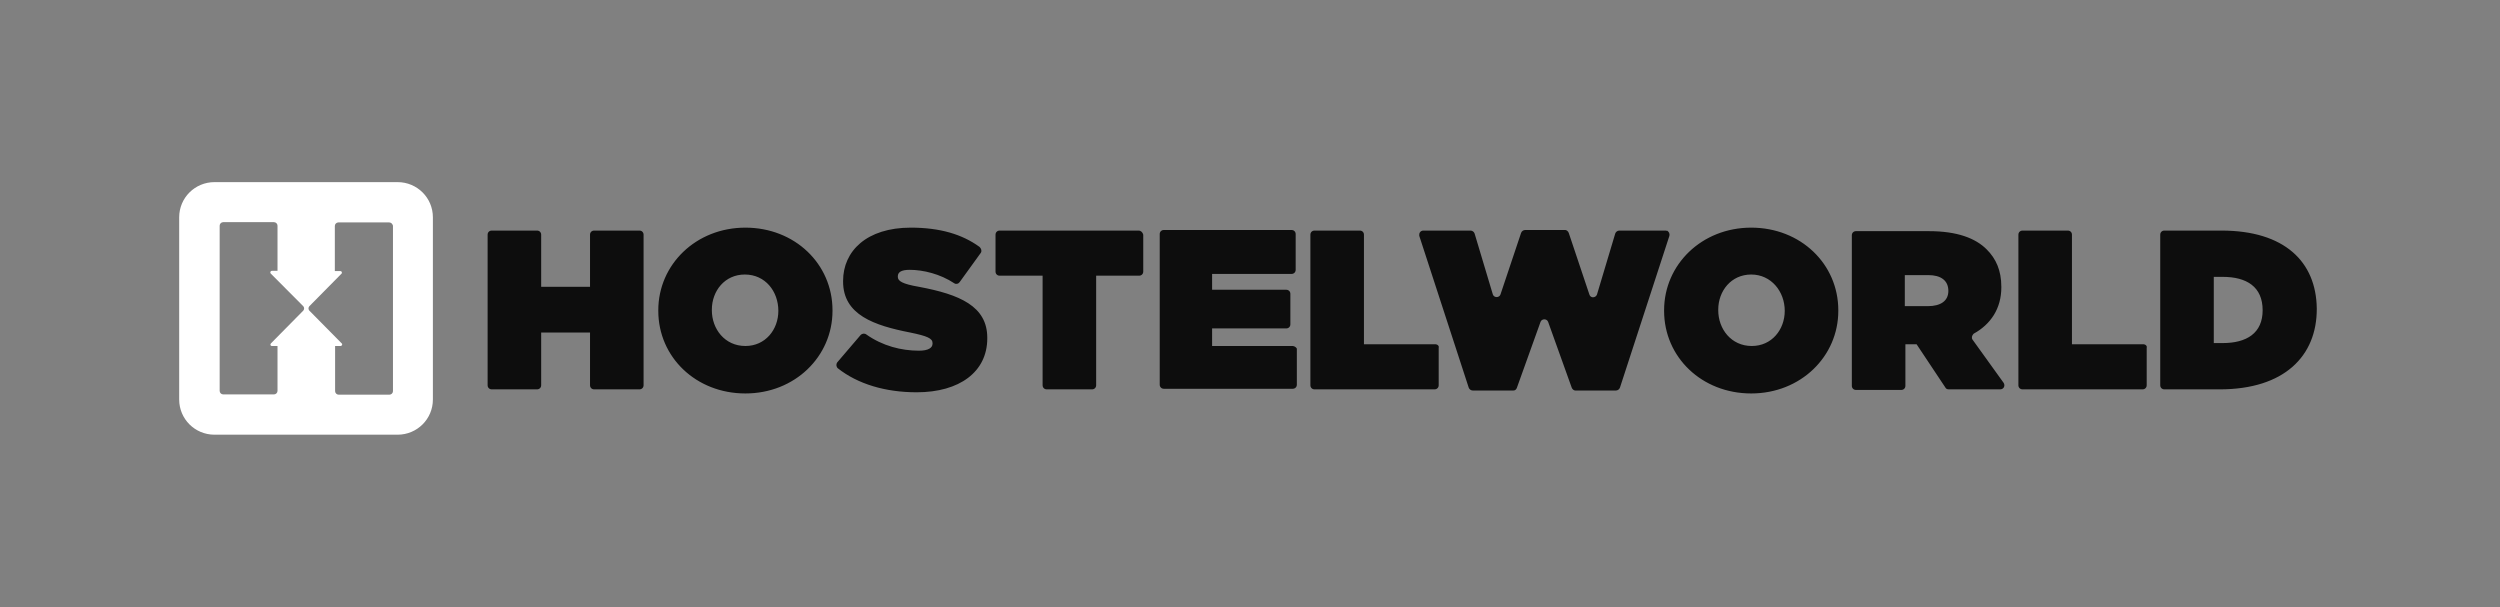
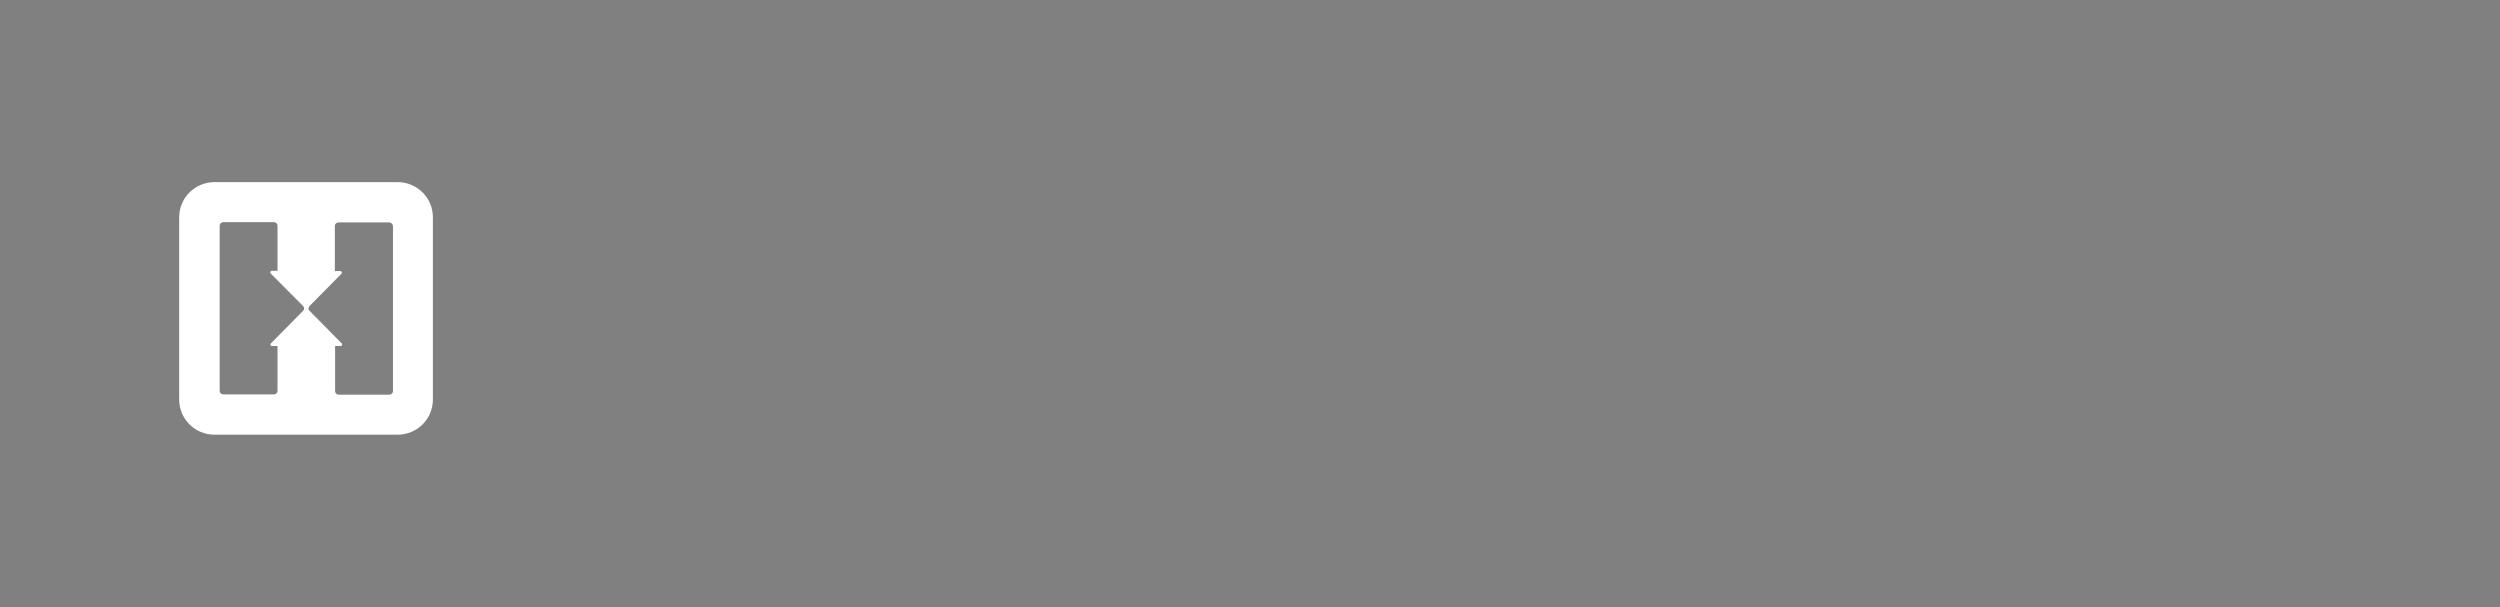
<svg xmlns="http://www.w3.org/2000/svg" width="214" height="52" viewBox="0 0 214 52" fill="none">
  <rect x="0" y="0" width="214" height="52" fill="#808080" stroke="none" />
-   <path d="M122.849 29.467H116.754V20.088C116.754 19.887 116.602 19.737 116.401 19.737H112.522C112.32 19.737 112.169 19.887 112.169 20.088V32.978C112.169 33.178 112.32 33.329 112.522 33.329H122.799C123.001 33.329 123.152 33.178 123.152 32.978V29.768C123.202 29.617 123.051 29.467 122.849 29.467ZM166.78 24.903C166.78 25.756 166.125 26.207 165.016 26.207H163.052V23.549H165.067C166.125 23.549 166.78 24 166.78 24.903ZM168.845 29.066C168.744 28.915 168.795 28.715 168.946 28.564C170.407 27.762 171.314 26.407 171.314 24.602V24.552C171.314 23.148 170.86 22.144 170.054 21.342C169.097 20.389 167.535 19.787 165.117 19.787H158.87C158.669 19.787 158.517 19.938 158.517 20.138V33.028C158.517 33.229 158.669 33.379 158.87 33.379H162.749C162.951 33.379 163.102 33.229 163.102 33.028V29.467H164.059L166.528 33.178C166.578 33.279 166.679 33.329 166.83 33.329H171.213C171.515 33.329 171.666 33.028 171.515 32.777L168.845 29.066ZM152.774 26.608C152.774 28.213 151.666 29.617 149.953 29.617C148.19 29.617 147.082 28.163 147.082 26.558V26.508C147.082 24.903 148.19 23.499 149.903 23.499C151.616 23.499 152.774 24.953 152.774 26.608ZM149.903 19.486C145.671 19.486 142.447 22.646 142.447 26.558V26.608C142.447 30.57 145.671 33.68 149.903 33.68C154.135 33.68 157.359 30.52 157.359 26.608V26.558C157.359 22.596 154.135 19.486 149.903 19.486ZM110.658 29.617H103.756V29.266V28.464V28.113H110.104C110.305 28.113 110.456 27.962 110.456 27.762V25.154C110.456 24.953 110.305 24.803 110.104 24.803H103.756V23.448H110.557C110.759 23.448 110.91 23.298 110.91 23.097V20.038C110.91 19.837 110.759 19.687 110.557 19.687H99.625C99.423 19.687 99.272 19.837 99.272 20.038V32.928C99.272 33.128 99.423 33.279 99.625 33.279H110.658C110.859 33.279 111.01 33.128 111.01 32.928V29.868C111.01 29.768 110.809 29.617 110.658 29.617ZM183.455 29.467H177.359V20.088C177.359 19.887 177.208 19.737 177.007 19.737H173.127C172.926 19.737 172.775 19.887 172.775 20.088V32.978C172.775 33.178 172.926 33.329 173.127 33.329H183.405C183.606 33.329 183.757 33.178 183.757 32.978V29.768C183.808 29.617 183.656 29.467 183.455 29.467ZM142.598 19.737H138.618C138.467 19.737 138.316 19.837 138.265 19.988L136.704 25.204C136.603 25.505 136.149 25.555 136.049 25.204L134.285 19.938C134.235 19.787 134.084 19.687 133.983 19.687H130.557C130.406 19.687 130.255 19.787 130.205 19.938L128.441 25.204C128.341 25.505 127.887 25.505 127.787 25.204L126.225 19.988C126.174 19.837 126.023 19.737 125.872 19.737H121.842C121.64 19.737 121.489 19.887 121.489 20.088C121.489 20.138 121.489 20.138 121.489 20.188L125.721 33.178C125.771 33.329 125.922 33.429 126.074 33.429H129.55C129.701 33.429 129.802 33.329 129.852 33.178L131.867 27.561C131.968 27.26 132.421 27.26 132.522 27.561L134.537 33.178C134.588 33.329 134.739 33.429 134.84 33.429H138.316C138.467 33.429 138.618 33.329 138.668 33.178L142.9 20.188C142.95 19.988 142.85 19.837 142.699 19.737C142.648 19.787 142.598 19.737 142.598 19.737ZM54.738 19.737H50.858C50.657 19.737 50.506 19.887 50.506 20.088V24.552H46.324V20.088C46.324 19.887 46.173 19.737 45.972 19.737H42.093C41.891 19.737 41.74 19.887 41.74 20.088V32.978C41.74 33.178 41.891 33.329 42.093 33.329H45.972C46.173 33.329 46.324 33.178 46.324 32.978V28.464H50.506V32.978C50.506 33.178 50.657 33.329 50.858 33.329H54.738C54.939 33.329 55.09 33.178 55.09 32.978V20.088C55.09 19.887 54.939 19.737 54.738 19.737ZM193.682 26.558C193.682 28.514 192.322 29.367 190.256 29.367H189.5V23.699H190.256C192.322 23.699 193.682 24.552 193.682 26.558ZM190.155 19.737H185.269C185.067 19.737 184.916 19.887 184.916 20.088V32.978C184.916 33.178 185.067 33.329 185.269 33.329H190.004C195.546 33.329 198.316 30.47 198.316 26.458V26.407C198.266 22.395 195.546 19.737 190.155 19.737ZM78.668 24.552C77.207 24.301 76.854 24.05 76.854 23.699V23.649C76.854 23.298 77.156 23.097 77.861 23.097C79.02 23.097 80.481 23.448 81.69 24.251C81.841 24.351 82.043 24.301 82.144 24.151L83.957 21.643C84.058 21.492 84.007 21.292 83.856 21.141C82.345 20.038 80.431 19.486 77.962 19.486C74.184 19.486 72.168 21.492 72.168 24.05V24.1C72.168 26.959 74.839 27.862 77.912 28.464C79.373 28.765 79.826 28.965 79.826 29.367V29.417C79.826 29.768 79.474 30.019 78.668 30.019C77.156 30.019 75.544 29.617 74.133 28.614C73.982 28.514 73.781 28.564 73.68 28.665L71.665 31.022C71.564 31.172 71.564 31.373 71.715 31.523C73.428 32.877 75.796 33.58 78.466 33.58C82.144 33.58 84.511 31.824 84.511 28.965V28.915C84.511 26.207 82.144 25.204 78.668 24.552ZM97.459 19.737H85.569C85.368 19.737 85.217 19.887 85.217 20.088V23.248C85.217 23.448 85.368 23.599 85.569 23.599H89.247V32.978C89.247 33.178 89.398 33.329 89.6 33.329H93.479C93.68 33.329 93.831 33.178 93.831 32.978V23.599H97.509C97.711 23.599 97.862 23.448 97.862 23.248V20.088C97.811 19.887 97.66 19.737 97.459 19.737ZM66.627 26.608C66.627 28.213 65.519 29.617 63.806 29.617C62.042 29.617 60.934 28.163 60.934 26.558V26.508C60.934 24.903 62.042 23.499 63.755 23.499C65.519 23.499 66.627 24.953 66.627 26.608ZM63.806 19.486C59.574 19.486 56.35 22.646 56.35 26.558V26.608C56.35 30.57 59.574 33.68 63.806 33.68C68.038 33.68 71.262 30.52 71.262 26.608V26.558C71.262 22.596 68.038 19.486 63.806 19.486Z" fill="#0D0D0D" />
  <path d="M34.033 15.59C35.707 15.59 37.055 16.933 37.055 18.6V34.201C37.055 35.868 35.707 37.21 34.033 37.21H18.361C16.687 37.21 15.338 35.868 15.338 34.201V18.6C15.338 16.933 16.687 15.59 18.361 15.59H34.033ZM28.964 19.039C28.802 19.039 28.662 19.178 28.662 19.34V23.206H29.15C29.22 23.206 29.266 23.276 29.266 23.345C29.266 23.368 29.266 23.391 29.244 23.414L26.476 26.216C26.383 26.332 26.383 26.471 26.476 26.586L29.266 29.41C29.289 29.433 29.289 29.456 29.289 29.48C29.289 29.549 29.243 29.595 29.173 29.618H28.685V33.485C28.685 33.646 28.825 33.785 28.988 33.785H33.335C33.498 33.785 33.638 33.646 33.638 33.485V19.318C33.592 19.155 33.475 19.039 33.312 19.039H28.964ZM19.105 19.017C18.942 19.017 18.803 19.156 18.803 19.318V33.461C18.803 33.623 18.942 33.762 19.105 33.762H23.453C23.616 33.762 23.755 33.623 23.755 33.461V29.618H23.267C23.198 29.618 23.128 29.549 23.151 29.48C23.151 29.456 23.174 29.41 23.198 29.387L25.964 26.586C26.057 26.47 26.057 26.332 25.964 26.216L23.174 23.414C23.128 23.368 23.128 23.276 23.174 23.23C23.197 23.207 23.221 23.183 23.267 23.183H23.755V19.318C23.755 19.156 23.616 19.017 23.453 19.017H19.105Z" fill="white" />
</svg>